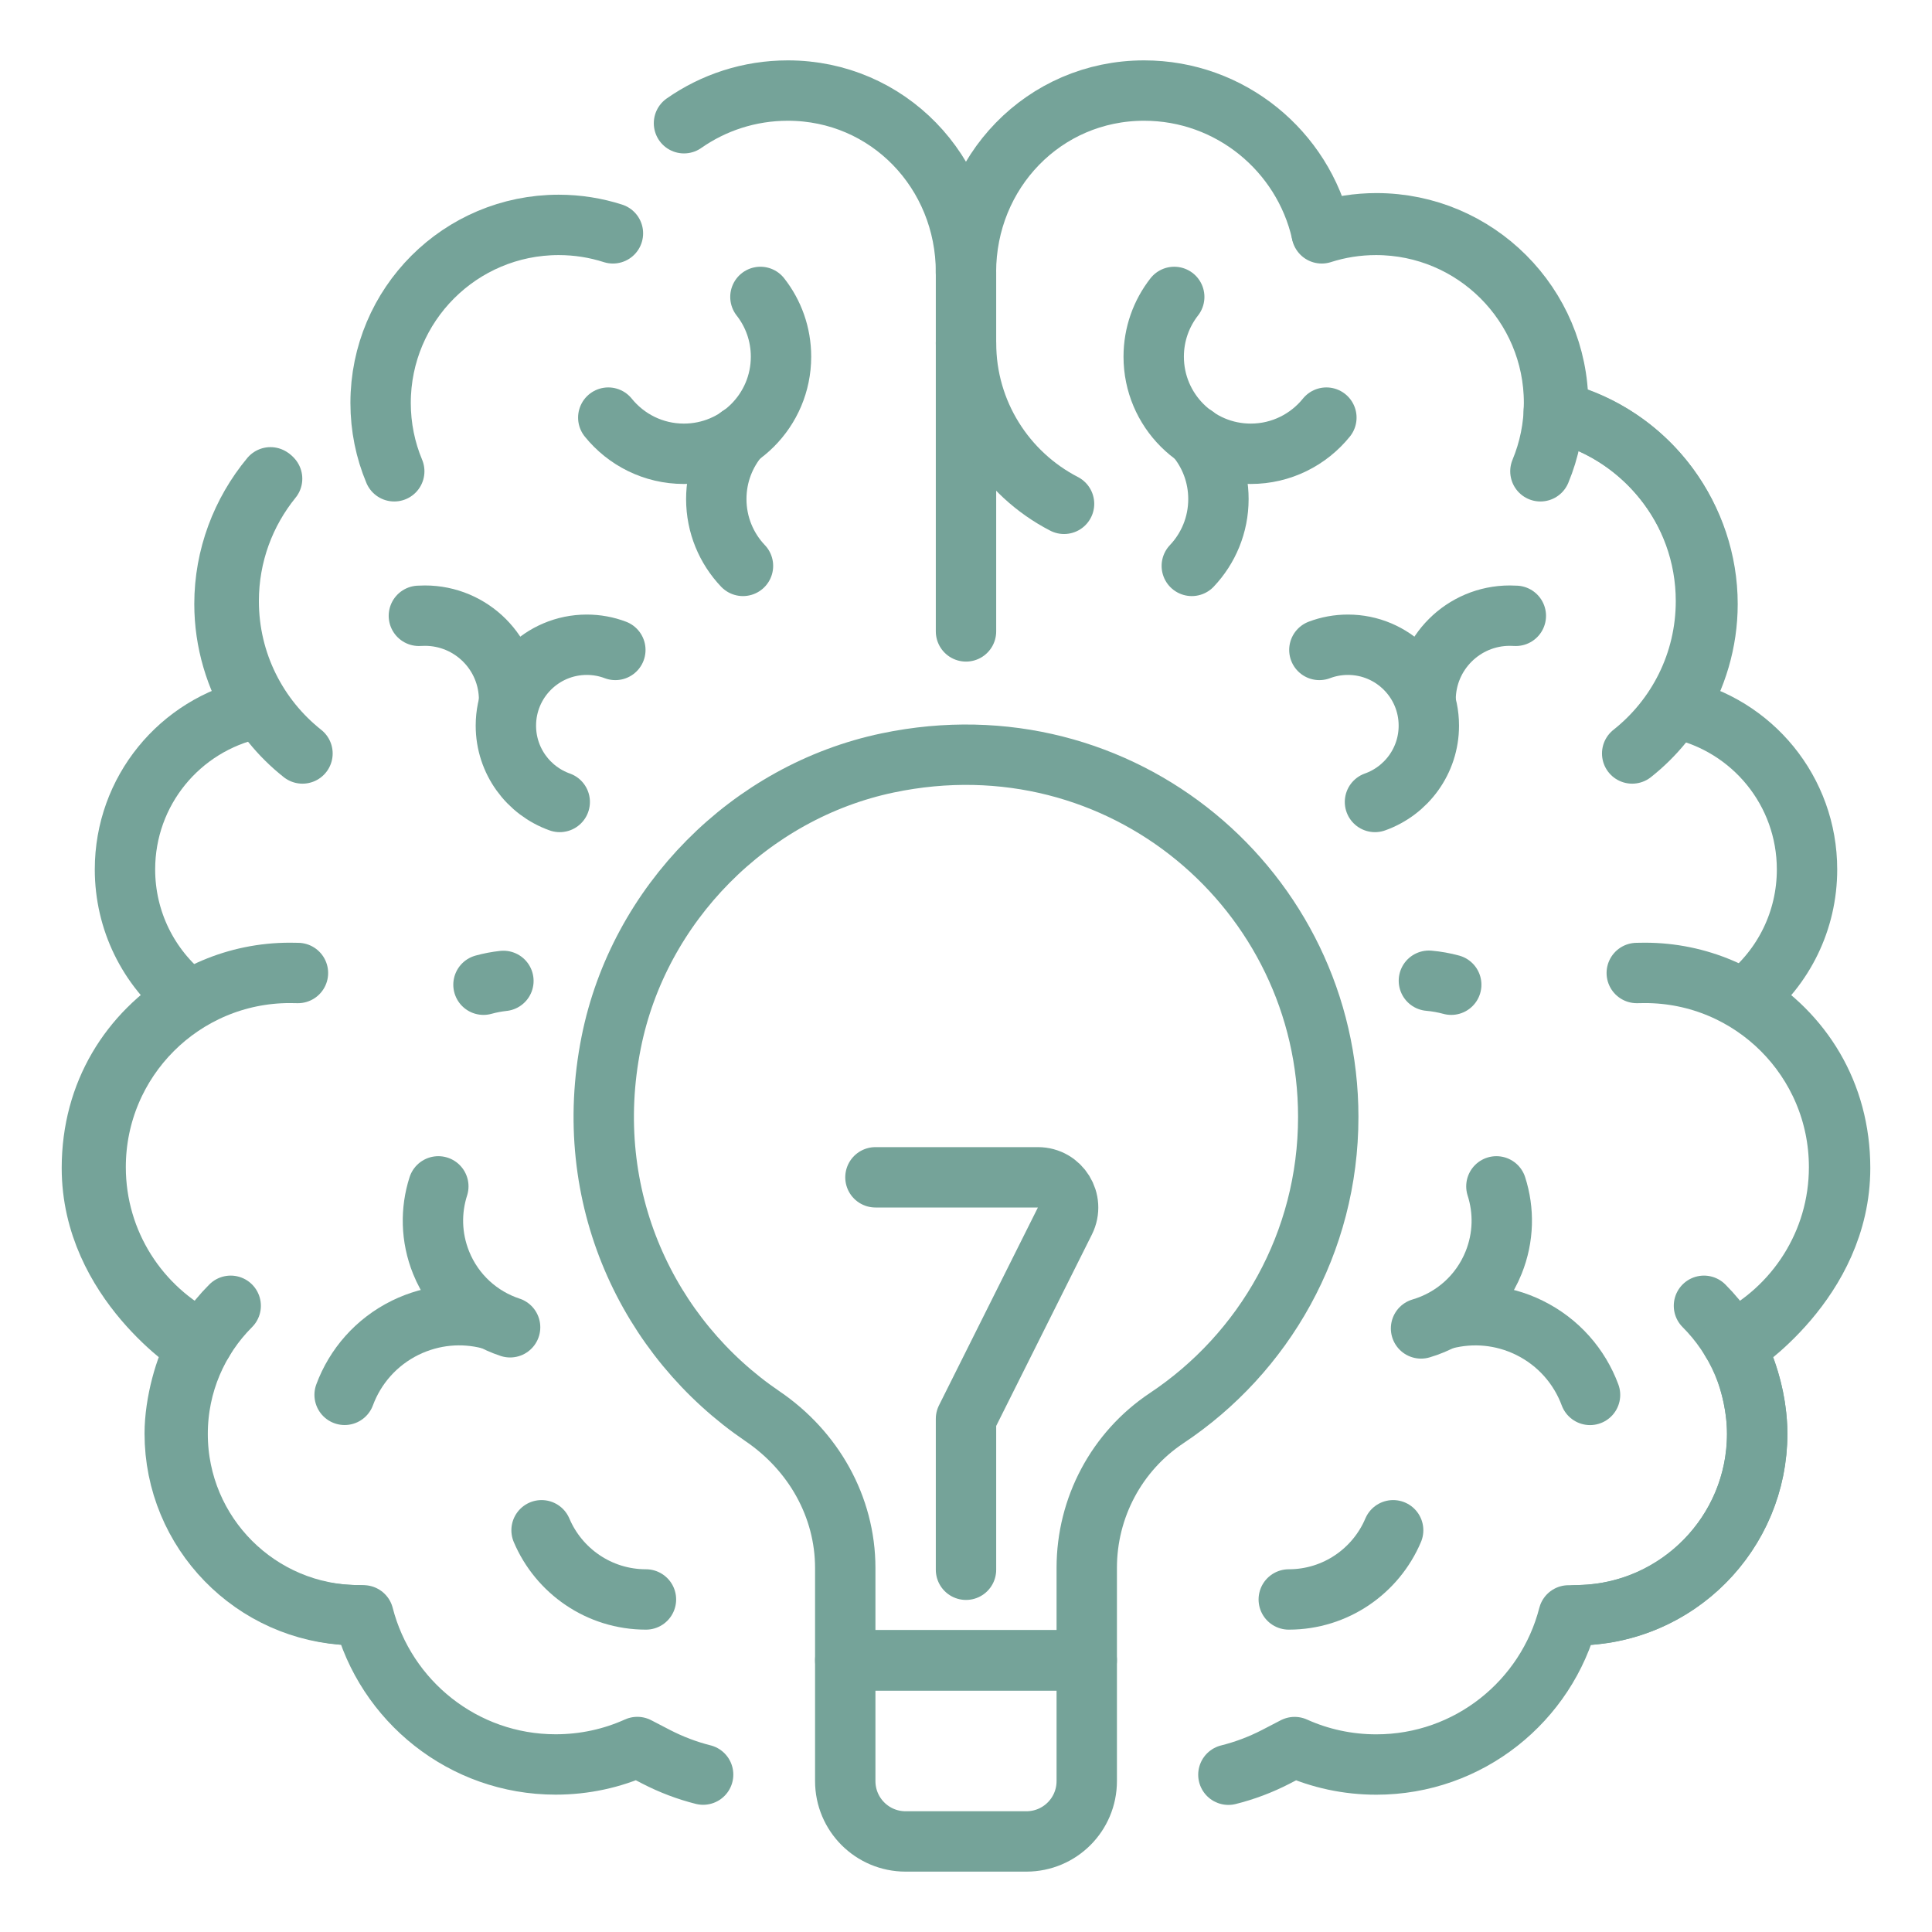
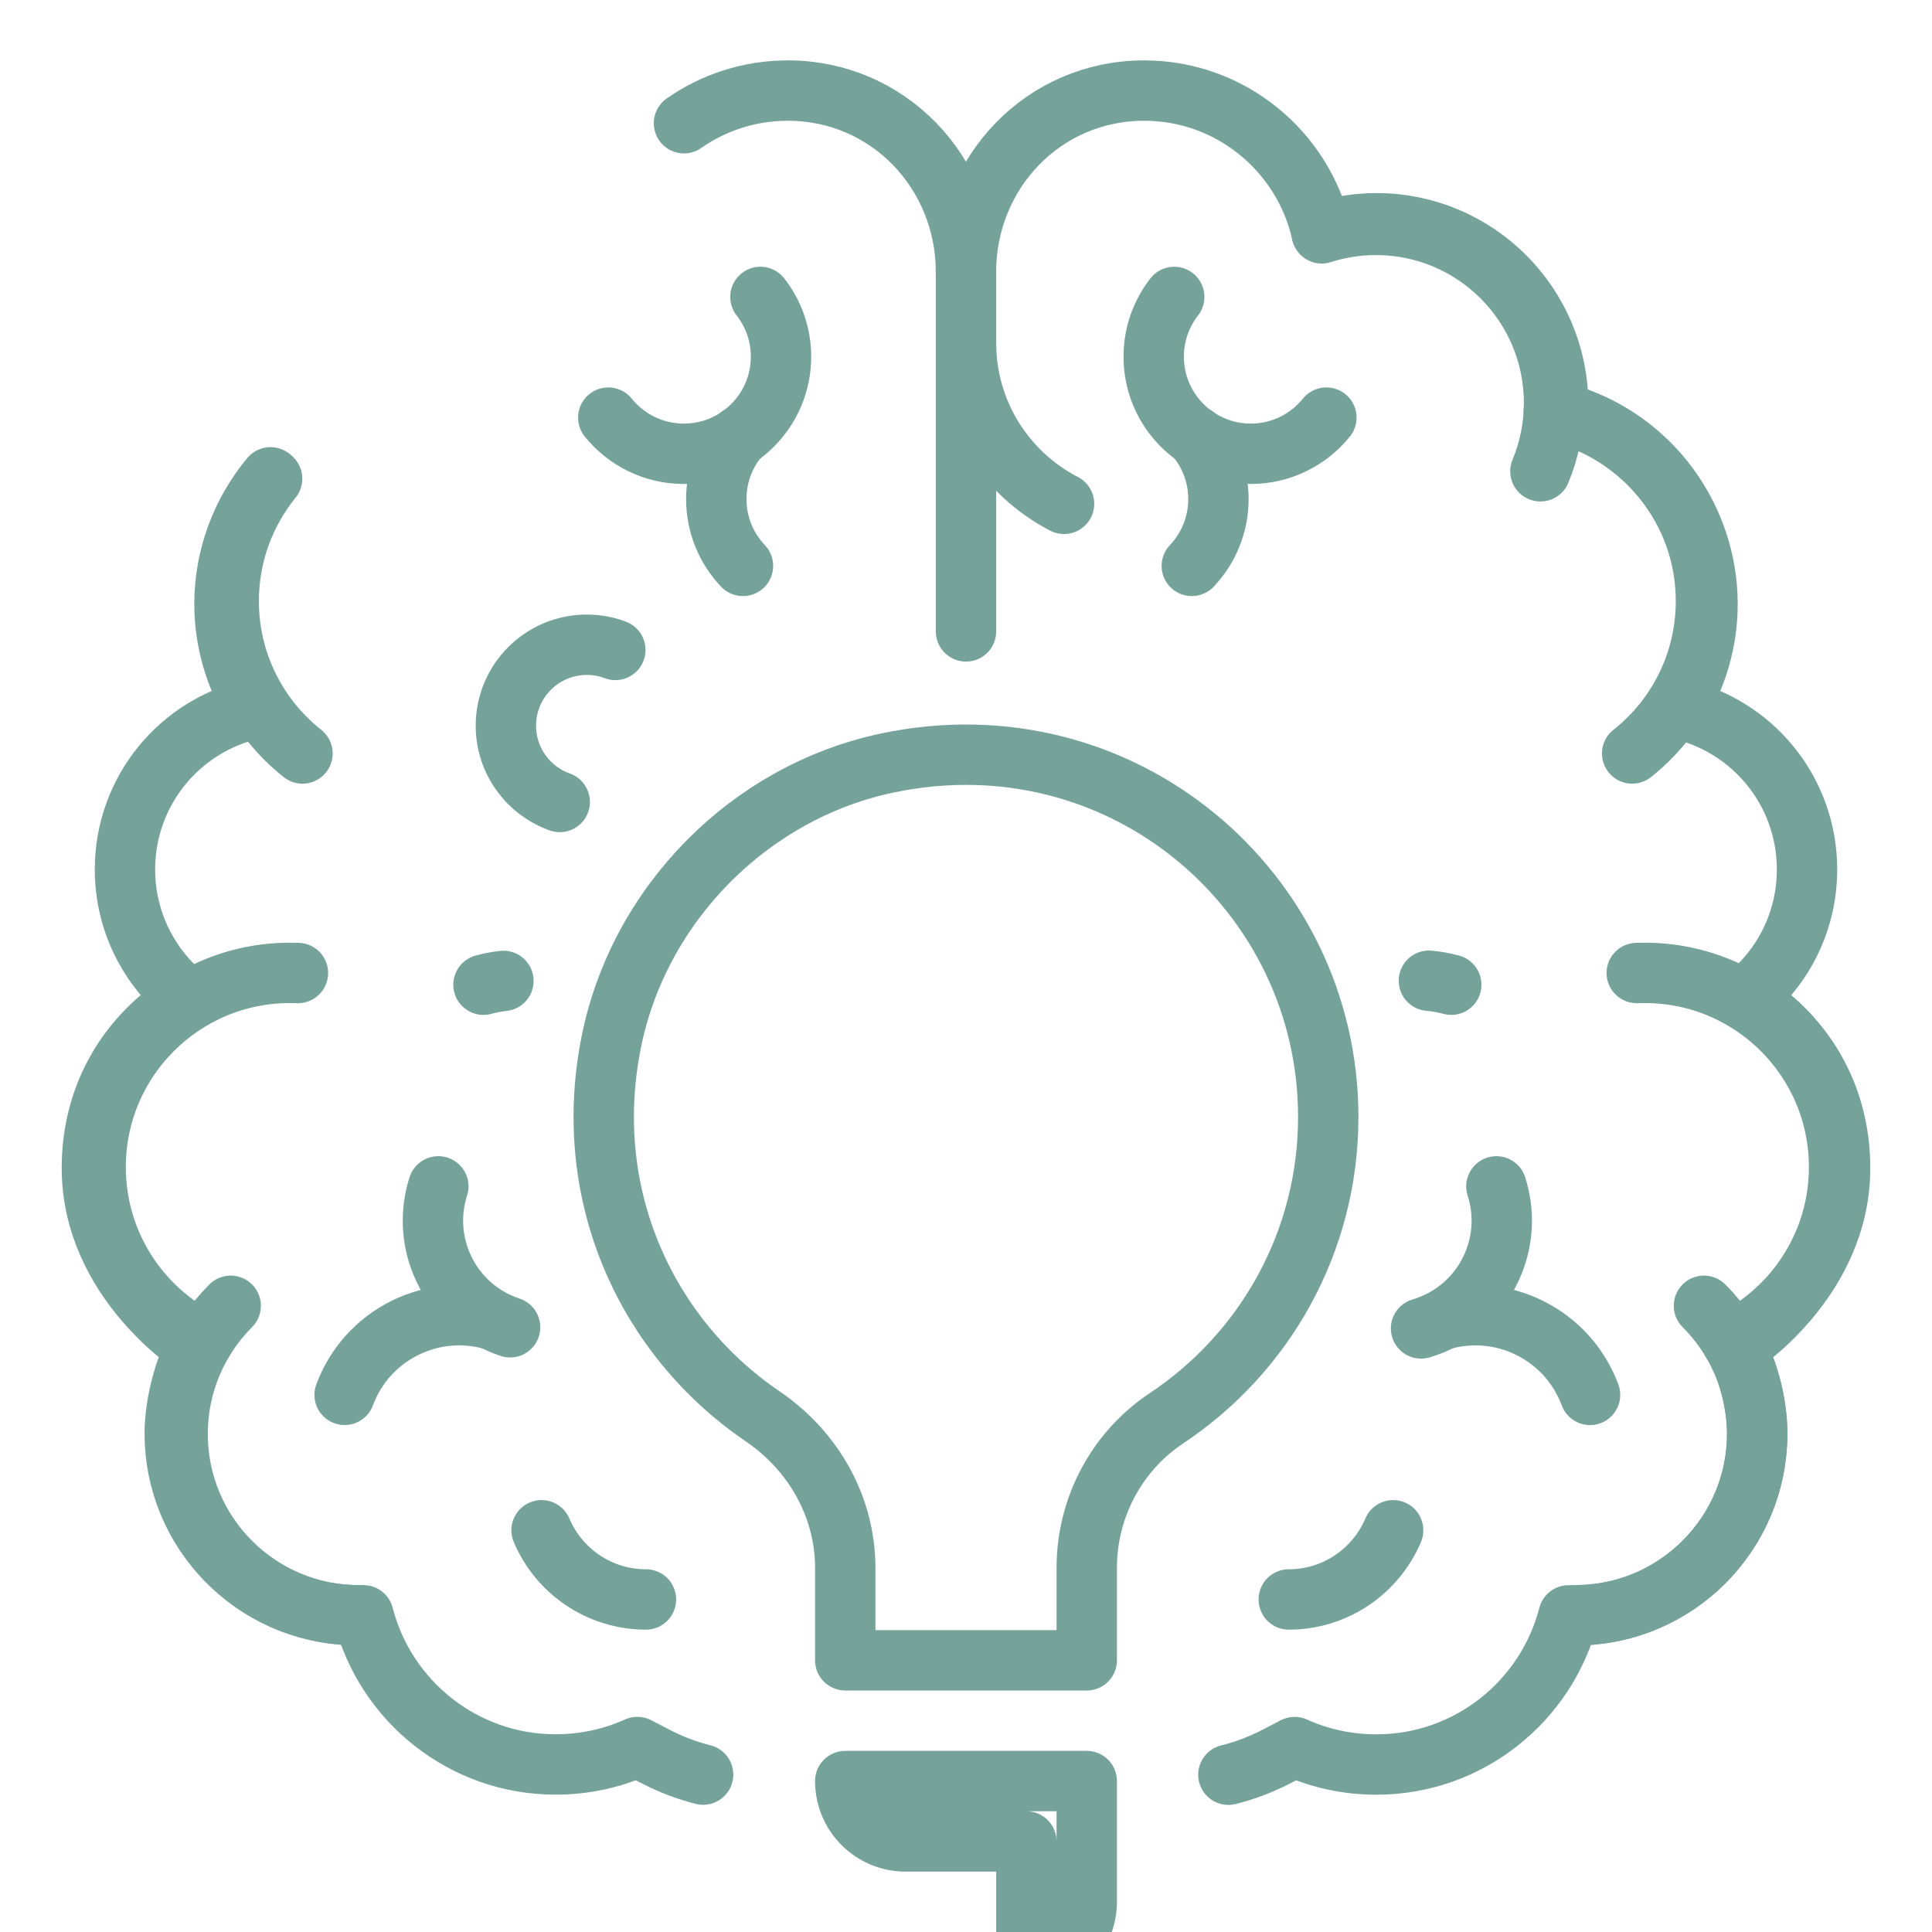
<svg xmlns="http://www.w3.org/2000/svg" height="300" viewBox="0 0 32 32" width="300" version="1.1">
  <g width="100%" height="100%" transform="matrix(1,0,0,1,0,0)">
    <g id="brainstorm_x2C__idea_x2C__Brain_x2C__mind_x2C__bulb">
      <g id="XMLID_260_" fill="none" stroke="#263238" stroke-linecap="round" stroke-linejoin="round" stroke-miterlimit="10">
        <path id="XMLID_1974_" d="m20.346 29.395c.269-.067.532-.166.781-.294l.316-.164c.419.189.878.289 1.354.289 1.53 0 2.819-1.051 3.183-2.47h.188l.014-.004c1.62-.046 2.924-1.378 2.924-3.008 0-.505-.176-1.126-.358-1.421 0 0 1.73-1.094 1.73-2.976 0-1.246-.635-2.232-1.583-2.808.652-.517 1.035-1.295 1.035-2.138 0-1.296-.904-2.392-2.148-2.662.318-.511.5-1.11.5-1.734 0-1.425-.938-2.701-2.291-3.131l-.185-.064c.001-.034.002-.067.002-.102 0-1.659-1.35-3.01-3.009-3.01-.309 0-.616.048-.912.142-.308-1.339-1.508-2.34-2.937-2.34-1.66 0-2.951 1.35-2.951 3.009" fill="none" fill-opacity="1" stroke="#75a399" stroke-opacity="1" data-original-stroke-color="#263238ff" stroke-width="1" data-original-stroke-width="1" />
        <path id="XMLID_2397_" d="m23.933 21.848c.451-.116.945-.078 1.396.143.485.238.833.644 1.007 1.113" fill="none" fill-opacity="1" stroke="#75a399" stroke-opacity="1" data-original-stroke-color="#263238ff" stroke-width="1" data-original-stroke-width="1" />
        <path id="XMLID_2275_" d="m24.785 19.65c.128.399.123.843-.046 1.263-.221.549-.675.935-1.202 1.09" fill="none" fill-opacity="1" stroke="#75a399" stroke-opacity="1" data-original-stroke-color="#263238ff" stroke-width="1" data-original-stroke-width="1" />
        <path id="XMLID_2395_" d="m23.667 16.244c.125.011.249.033.37.066" fill="none" fill-opacity="1" stroke="#75a399" stroke-opacity="1" data-original-stroke-color="#263238ff" stroke-width="1" data-original-stroke-width="1" />
        <path id="XMLID_2393_" d="m19.795 7.221c.241.281.386.646.386 1.045 0 .429-.168.819-.441 1.107" fill="none" fill-opacity="1" stroke="#75a399" stroke-opacity="1" data-original-stroke-color="#263238ff" stroke-width="1" data-original-stroke-width="1" />
        <path id="XMLID_2392_" d="m21.969 6.917c-.295.365-.747.599-1.252.599-.888 0-1.608-.72-1.608-1.608 0-.374.127-.717.34-.99" fill="none" fill-opacity="1" stroke="#75a399" stroke-opacity="1" data-original-stroke-color="#263238ff" stroke-width="1" data-original-stroke-width="1" />
-         <path id="XMLID_2389_" d="m23.612 11.591c0-.77.625-1.394 1.395-1.394.033 0 .067.001.1.003" fill="none" fill-opacity="1" stroke="#75a399" stroke-opacity="1" data-original-stroke-color="#263238ff" stroke-width="1" data-original-stroke-width="1" />
-         <path id="XMLID_2366_" d="m21.853 10.765c.147-.056.307-.086.473-.086.74 0 1.34.6 1.34 1.34 0 .583-.372 1.079-.892 1.264" fill="none" fill-opacity="1" stroke="#75a399" stroke-opacity="1" data-original-stroke-color="#263238ff" stroke-width="1" data-original-stroke-width="1" />
        <path id="XMLID_2345_" d="m23.075 25.346c-.285.673-.952 1.146-1.729 1.146" fill="none" fill-opacity="1" stroke="#75a399" stroke-opacity="1" data-original-stroke-color="#263238ff" stroke-width="1" data-original-stroke-width="1" />
        <path id="XMLID_2363_" d="m21.892 3.865c.284-.091.585-.14.899-.14 1.628 0 2.949 1.32 2.949 2.949 0 .401-.081.784-.226 1.132" fill="none" fill-opacity="1" stroke="#75a399" stroke-opacity="1" data-original-stroke-color="#263238ff" stroke-width="1" data-original-stroke-width="1" />
        <path id="XMLID_2362_" d="m27.034 12.48c.745-.589 1.222-1.501 1.222-2.524 0-1.537-1.078-2.823-2.52-3.141" fill="none" fill-opacity="1" stroke="#75a399" stroke-opacity="1" data-original-stroke-color="#263238ff" stroke-width="1" data-original-stroke-width="1" />
        <path id="XMLID_2353_" d="m28.223 21.628c.543.543.88 1.294.88 2.123 0 1.658-1.345 3.003-3.003 3.003" fill="none" fill-opacity="1" stroke="#75a399" stroke-opacity="1" data-original-stroke-color="#263238ff" stroke-width="1" data-original-stroke-width="1" />
        <path id="XMLID_2352_" d="m28.678 22.211c1.057-.527 1.783-1.619 1.783-2.88 0-1.777-1.44-3.217-3.217-3.217-.045 0-.089.001-.134.002" fill="none" fill-opacity="1" stroke="#75a399" stroke-opacity="1" data-original-stroke-color="#263238ff" stroke-width="1" data-original-stroke-width="1" />
        <path id="XMLID_2398_" d="m11.646 29.393c-.267-.067-.527-.166-.774-.293l-.316-.164c-.419.189-.877.289-1.353.289-1.53 0-2.819-1.051-3.183-2.47h-.188l-.014-.004c-1.62-.046-2.924-1.378-2.924-3.008 0-.505.176-1.126.358-1.421 0 0-1.73-1.094-1.73-2.976 0-1.246.635-2.232 1.583-2.808-.652-.517-1.035-1.295-1.035-2.138 0-1.296.904-2.392 2.148-2.662-.318-.511-.5-1.11-.5-1.734 0-.783.283-1.521.762-2.098" fill="none" fill-opacity="1" stroke="#75a399" stroke-opacity="1" data-original-stroke-color="#263238ff" stroke-width="1" data-original-stroke-width="1" />
        <path id="XMLID_1042_" d="m11.329 2.041c.487-.341 1.081-.541 1.72-.541 1.659 0 2.951 1.35 2.951 3.009v5.949" fill="none" fill-opacity="1" stroke="#75a399" stroke-opacity="1" data-original-stroke-color="#263238ff" stroke-width="1" data-original-stroke-width="1" />
        <path id="XMLID_2299_" d="m8.111 21.848c-.451-.117-.944-.078-1.396.142-.485.238-.833.644-1.007 1.113" fill="none" fill-opacity="1" stroke="#75a399" stroke-opacity="1" data-original-stroke-color="#263238ff" stroke-width="1" data-original-stroke-width="1" />
        <path id="XMLID_2119_" d="m7.26 19.65c-.128.399-.123.843.046 1.263.213.528.641.906 1.143 1.071" fill="none" fill-opacity="1" stroke="#75a399" stroke-opacity="1" data-original-stroke-color="#263238ff" stroke-width="1" data-original-stroke-width="1" />
        <path id="XMLID_2271_" d="m8.338 16.247c-.111.012-.222.033-.33.063" fill="none" fill-opacity="1" stroke="#75a399" stroke-opacity="1" data-original-stroke-color="#263238ff" stroke-width="1" data-original-stroke-width="1" />
        <path id="XMLID_2227_" d="m12.25 7.221c-.241.281-.386.646-.386 1.045 0 .429.168.819.442 1.107" fill="none" fill-opacity="1" stroke="#75a399" stroke-opacity="1" data-original-stroke-color="#263238ff" stroke-width="1" data-original-stroke-width="1" />
        <path id="XMLID_2217_" d="m10.075 6.917c.295.365.746.599 1.252.599.889 0 1.609-.72 1.609-1.608 0-.374-.127-.717-.341-.99" fill="none" fill-opacity="1" stroke="#75a399" stroke-opacity="1" data-original-stroke-color="#263238ff" stroke-width="1" data-original-stroke-width="1" />
-         <path id="XMLID_2214_" d="m8.432 11.591c0-.77-.624-1.394-1.394-1.394-.034 0-.067.001-.1.003" fill="none" fill-opacity="1" stroke="#75a399" stroke-opacity="1" data-original-stroke-color="#263238ff" stroke-width="1" data-original-stroke-width="1" />
        <path id="XMLID_2213_" d="m10.192 10.765c-.147-.056-.307-.086-.473-.086-.74 0-1.34.6-1.34 1.34 0 .583.372 1.079.892 1.264" fill="none" fill-opacity="1" stroke="#75a399" stroke-opacity="1" data-original-stroke-color="#263238ff" stroke-width="1" data-original-stroke-width="1" />
        <path id="XMLID_2309_" d="m8.97 25.346c.285.673.952 1.146 1.729 1.146" fill="none" fill-opacity="1" stroke="#75a399" stroke-opacity="1" data-original-stroke-color="#263238ff" stroke-width="1" data-original-stroke-width="1" />
-         <path id="XMLID_2116_" d="m10.152 3.865c-.284-.091-.585-.14-.899-.14-1.629 0-2.949 1.32-2.949 2.949 0 .401.08.784.226 1.132" fill="none" fill-opacity="1" stroke="#75a399" stroke-opacity="1" data-original-stroke-color="#263238ff" stroke-width="1" data-original-stroke-width="1" />
        <path id="XMLID_2107_" d="m5.01 12.48c-.744-.589-1.222-1.501-1.222-2.524 0-.769.27-1.474.719-2.027" fill="none" fill-opacity="1" stroke="#75a399" stroke-opacity="1" data-original-stroke-color="#263238ff" stroke-width="1" data-original-stroke-width="1" />
        <path id="XMLID_2059_" d="m3.821 21.628c-.543.543-.879 1.294-.879 2.123 0 1.658 1.344 3.003 3.003 3.003" fill="none" fill-opacity="1" stroke="#75a399" stroke-opacity="1" data-original-stroke-color="#263238ff" stroke-width="1" data-original-stroke-width="1" />
        <path id="XMLID_2011_" d="m3.366 22.211c-1.057-.527-1.782-1.619-1.782-2.88 0-1.777 1.44-3.217 3.217-3.217.045 0 .089.001.134.002" fill="none" fill-opacity="1" stroke="#75a399" stroke-opacity="1" data-original-stroke-color="#263238ff" stroke-width="1" data-original-stroke-width="1" />
        <path id="XMLID_1257_" d="m17.624 8.345c-.965-.498-1.624-1.505-1.624-2.666" fill="none" fill-opacity="1" stroke="#75a399" stroke-opacity="1" data-original-stroke-color="#263238ff" stroke-width="1" data-original-stroke-width="1" />
-         <path id="XMLID_2442_" d="m14.5 19.5h2.691c.371 0 .613.391.447.724l-1.638 3.276v2.5" fill="none" fill-opacity="1" stroke="#75a399" stroke-opacity="1" data-original-stroke-color="#263238ff" stroke-width="1" data-original-stroke-width="1" />
        <path id="XMLID_1238_" d="m22 18.5c0-3.736-3.416-6.676-7.295-5.864-2.286.478-4.126 2.34-4.582 4.631-.51 2.559.61 4.901 2.506 6.19.841.571 1.371 1.496 1.371 2.514v1.529h4v-1.532c0-.996.494-1.927 1.323-2.479 1.614-1.074 2.677-2.905 2.677-4.989z" fill="none" fill-opacity="1" stroke="#75a399" stroke-opacity="1" data-original-stroke-color="#263238ff" stroke-width="1" data-original-stroke-width="1" />
-         <path id="XMLID_2454_" d="m17 30.5h-2c-.553 0-1-.447-1-1v-2h4v2c0 .553-.447 1-1 1z" fill="none" fill-opacity="1" stroke="#75a399" stroke-opacity="1" data-original-stroke-color="#263238ff" stroke-width="1" data-original-stroke-width="1" />
+         <path id="XMLID_2454_" d="m17 30.5h-2c-.553 0-1-.447-1-1h4v2c0 .553-.447 1-1 1z" fill="none" fill-opacity="1" stroke="#75a399" stroke-opacity="1" data-original-stroke-color="#263238ff" stroke-width="1" data-original-stroke-width="1" />
      </g>
    </g>
  </g>
</svg>